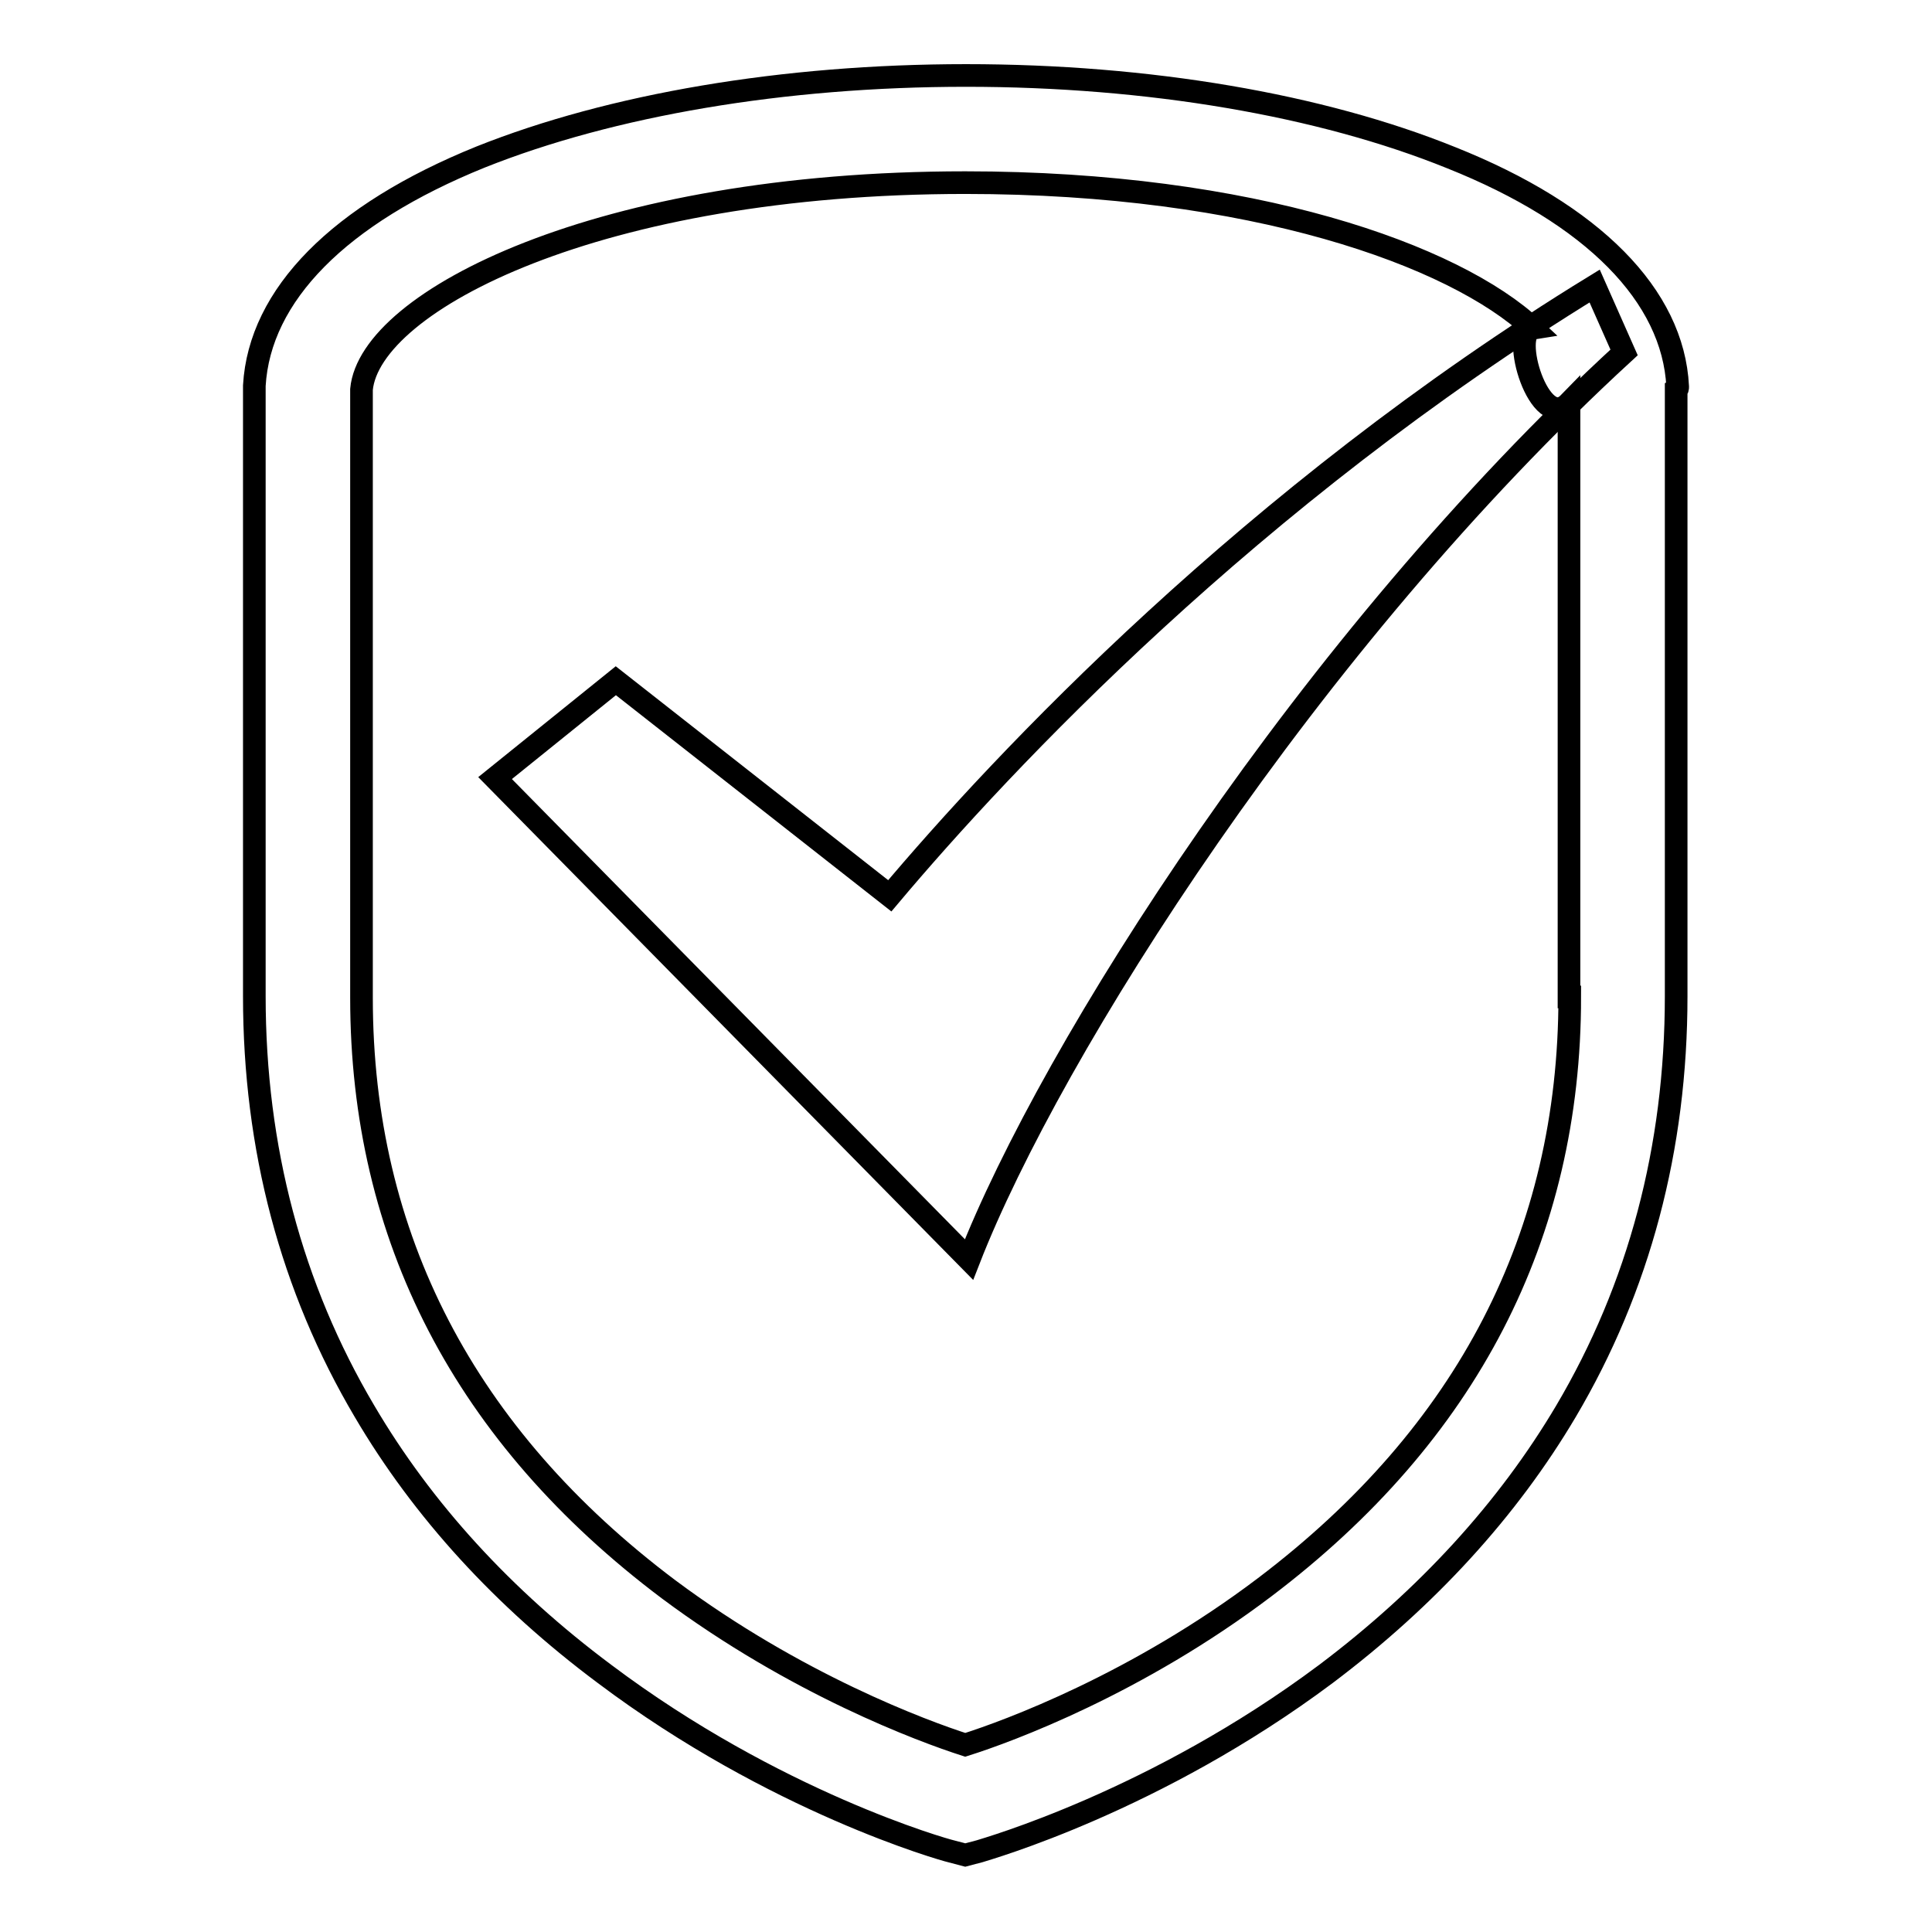
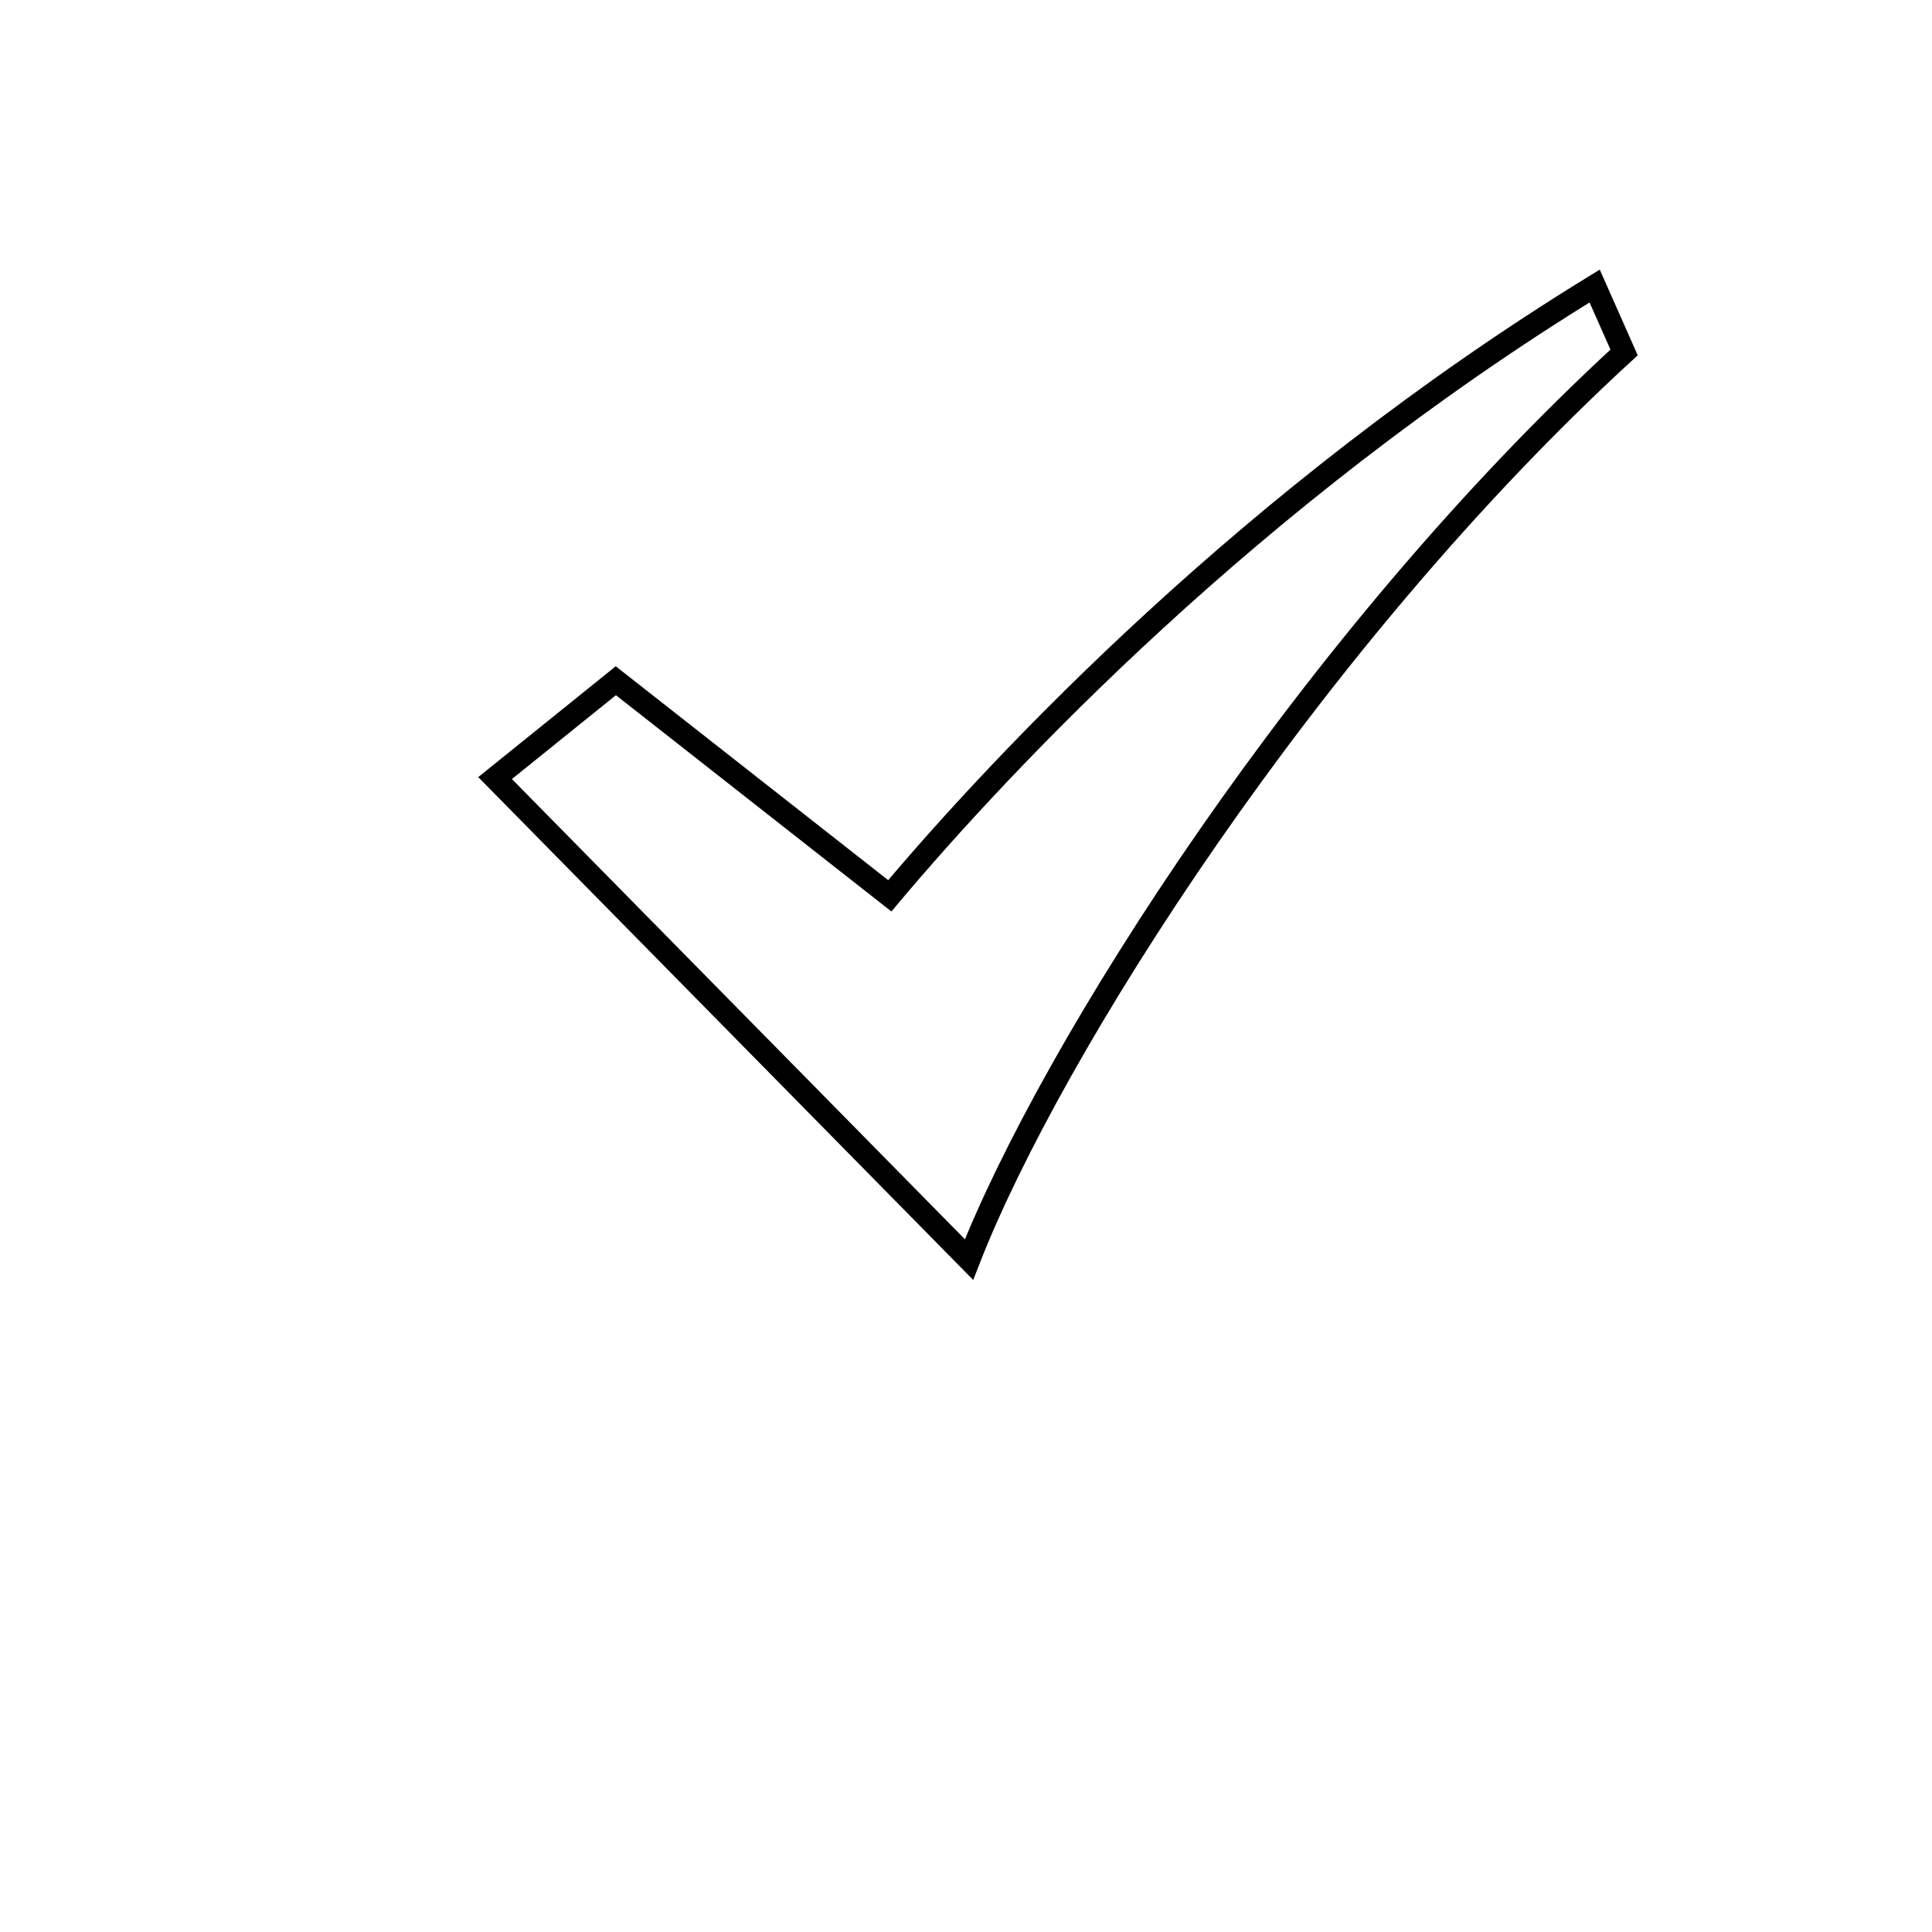
<svg xmlns="http://www.w3.org/2000/svg" version="1.1" x="0px" y="0px" viewBox="0 0 256 256" enable-background="new 0 0 256 256" xml:space="preserve">
  <g>
    <g>
-       <path stroke-width="3" fill-opacity="0" stroke="#000000" d="M222.3,51.3v-0.1l0,0c-0.6-12-11.2-22.8-30-30.3C175,13.9,152.2,10,128,10c-24.2,0-47,3.9-64.3,10.8c-18.8,7.6-29.3,18.3-30,30.3l0,0v0.1c0,0.1,0,0.3,0,0.4h0v80.4c0,20.1,4.9,38.6,14.6,55c7.7,13.1,18.4,24.8,31.8,34.8c22.6,17,45,23.3,45.9,23.5l1.9,0.5l1.9-0.5c0.9-0.3,23.3-6.6,45.9-23.5c13.4-10.1,24.1-21.8,31.8-34.8c9.7-16.4,14.6-34.9,14.6-55V51.7h0C222.3,51.6,222.3,51.4,222.3,51.3z M208,132.1c0,31.6-13.6,57.9-40.4,78.2c-16.9,12.8-34,19.1-39.7,20.9c-5.6-1.8-22.4-8-39.3-20.6c-27-20.3-40.7-46.7-40.7-78.4V51.6c1.1-11.7,31.4-27.4,80-27.4c38,0,64.8,9.6,75.2,19.3c-3.1,0.5,0.9,13.9,4.8,9.9V132.1L208,132.1z" />
      <path stroke-width="3" fill-opacity="0" stroke="#000000" d="M211.3,37.9c-45.5,27.9-78.5,63.1-93.4,80.8L81.6,90.2l-16,12.9l62.8,63.8c10.8-27.7,45-81.8,86.8-120.2L211.3,37.9z" />
    </g>
  </g>
</svg>